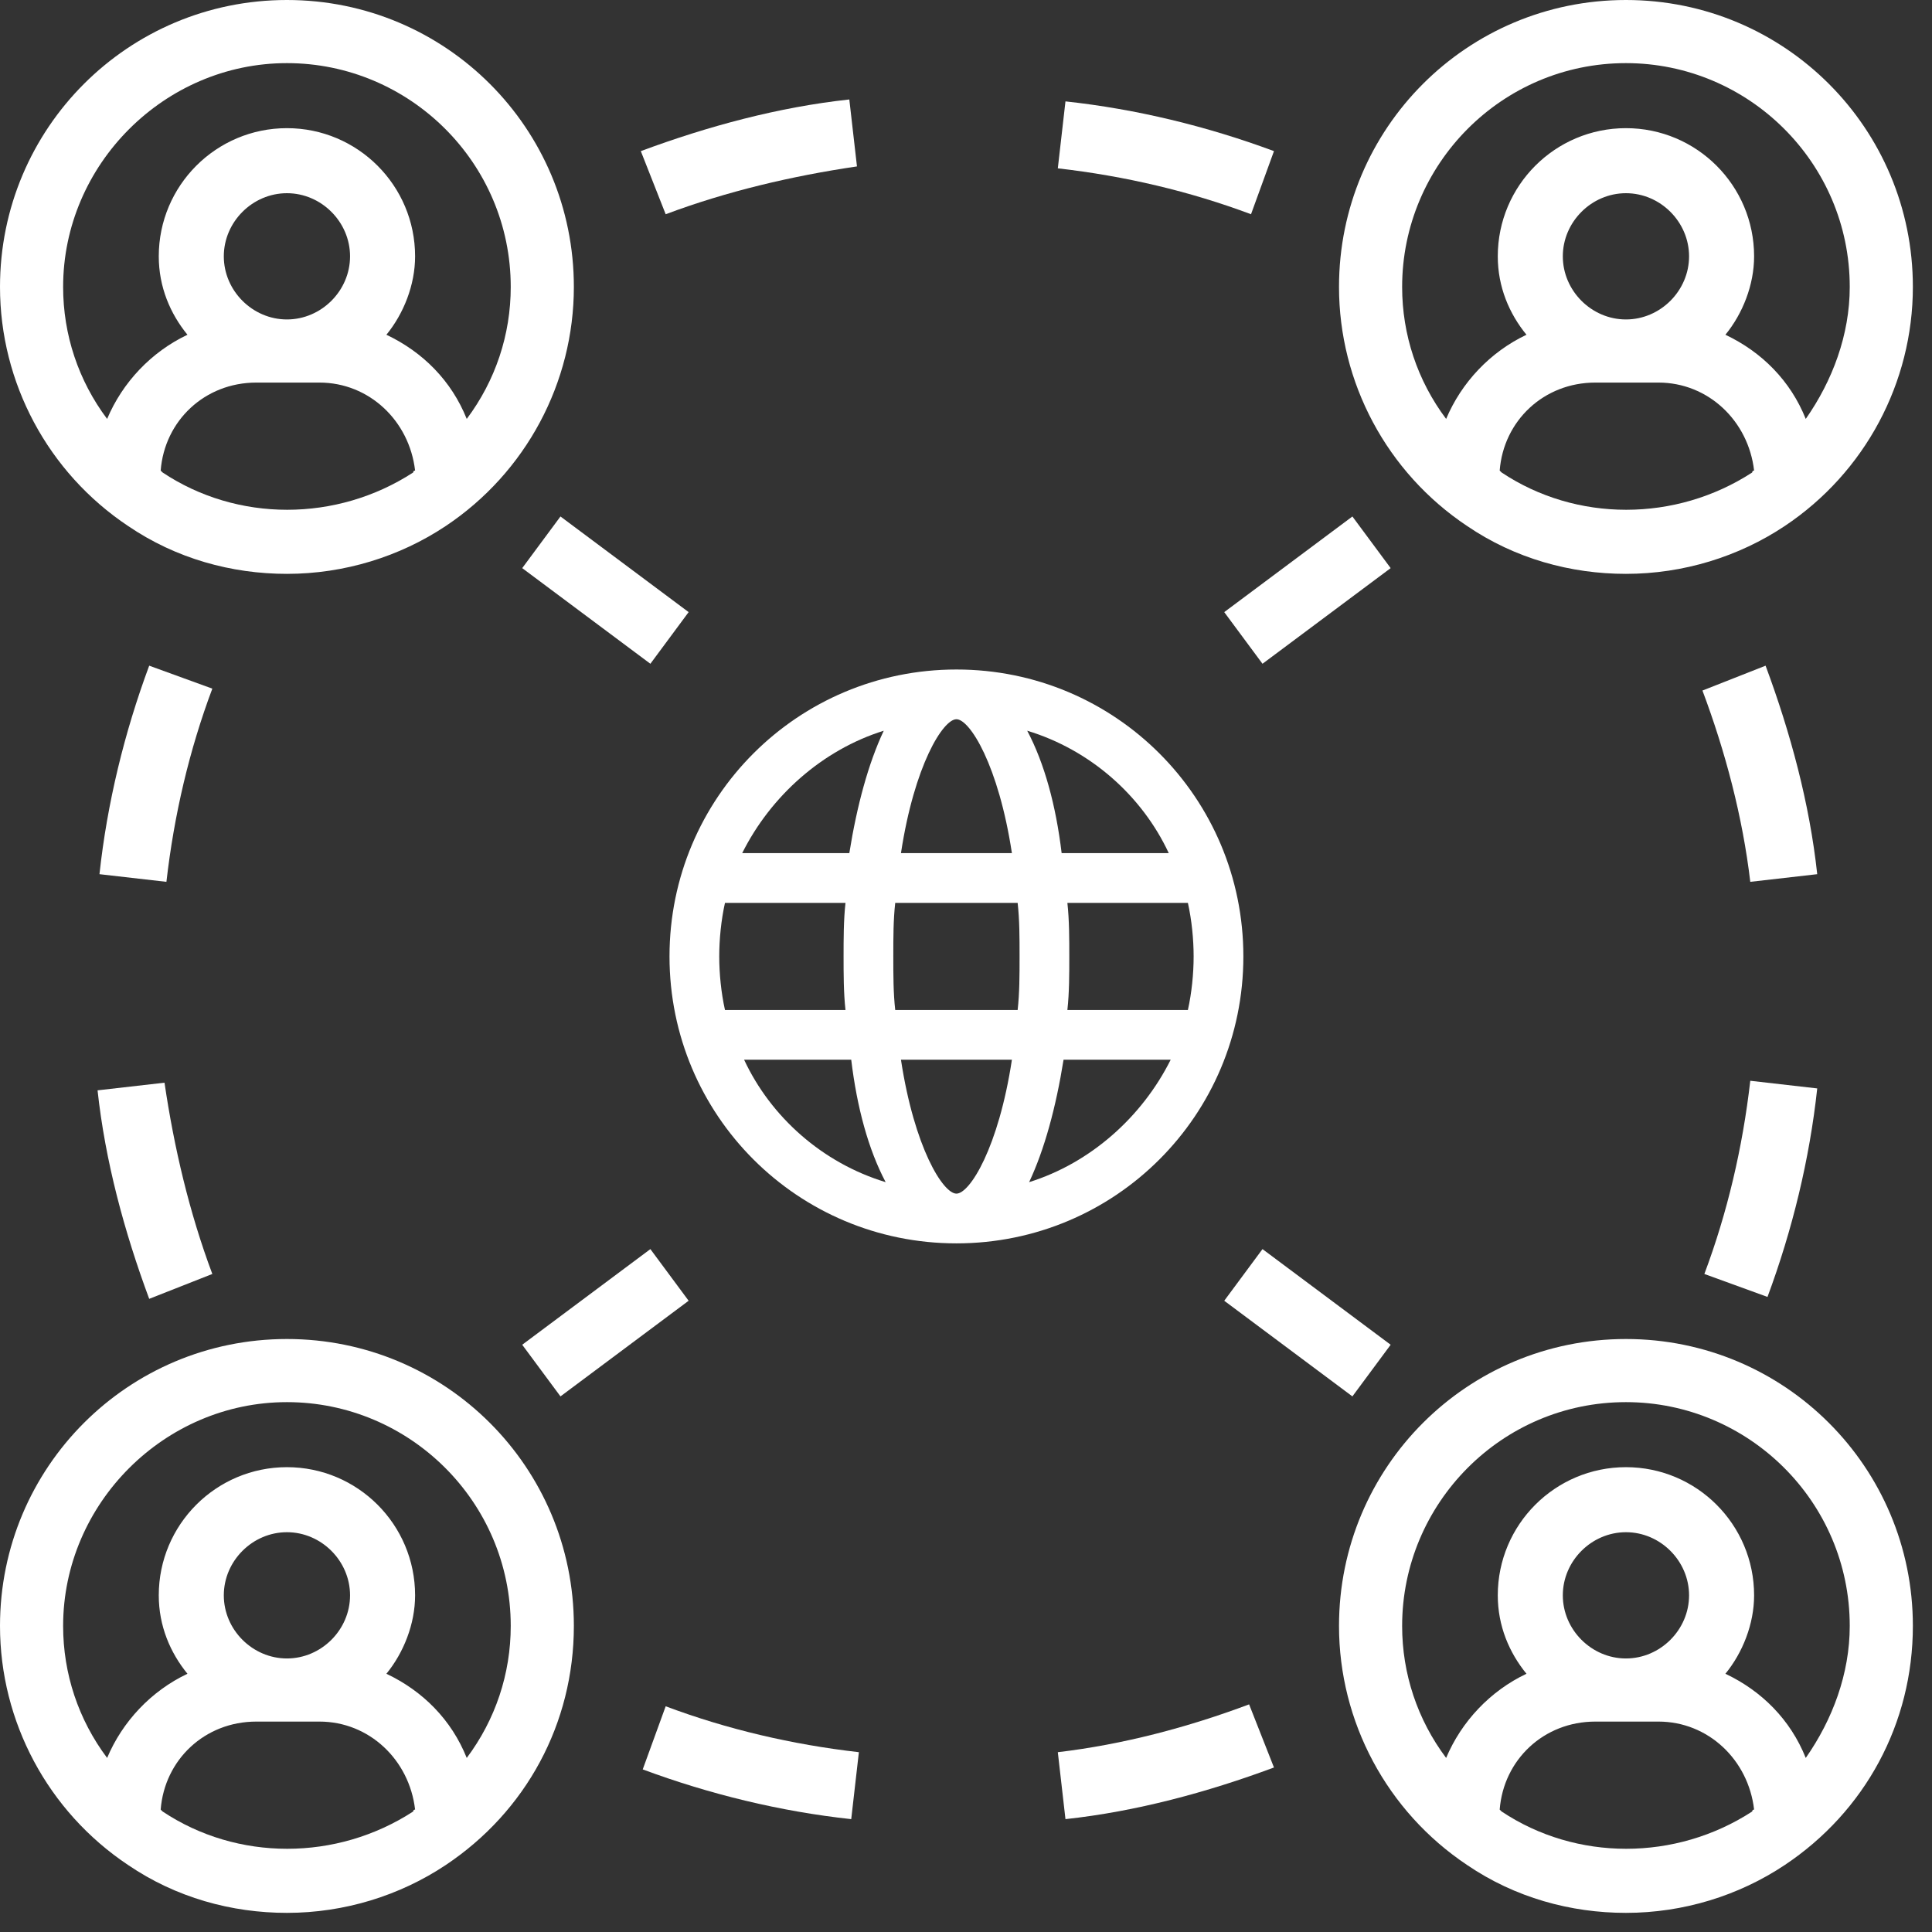
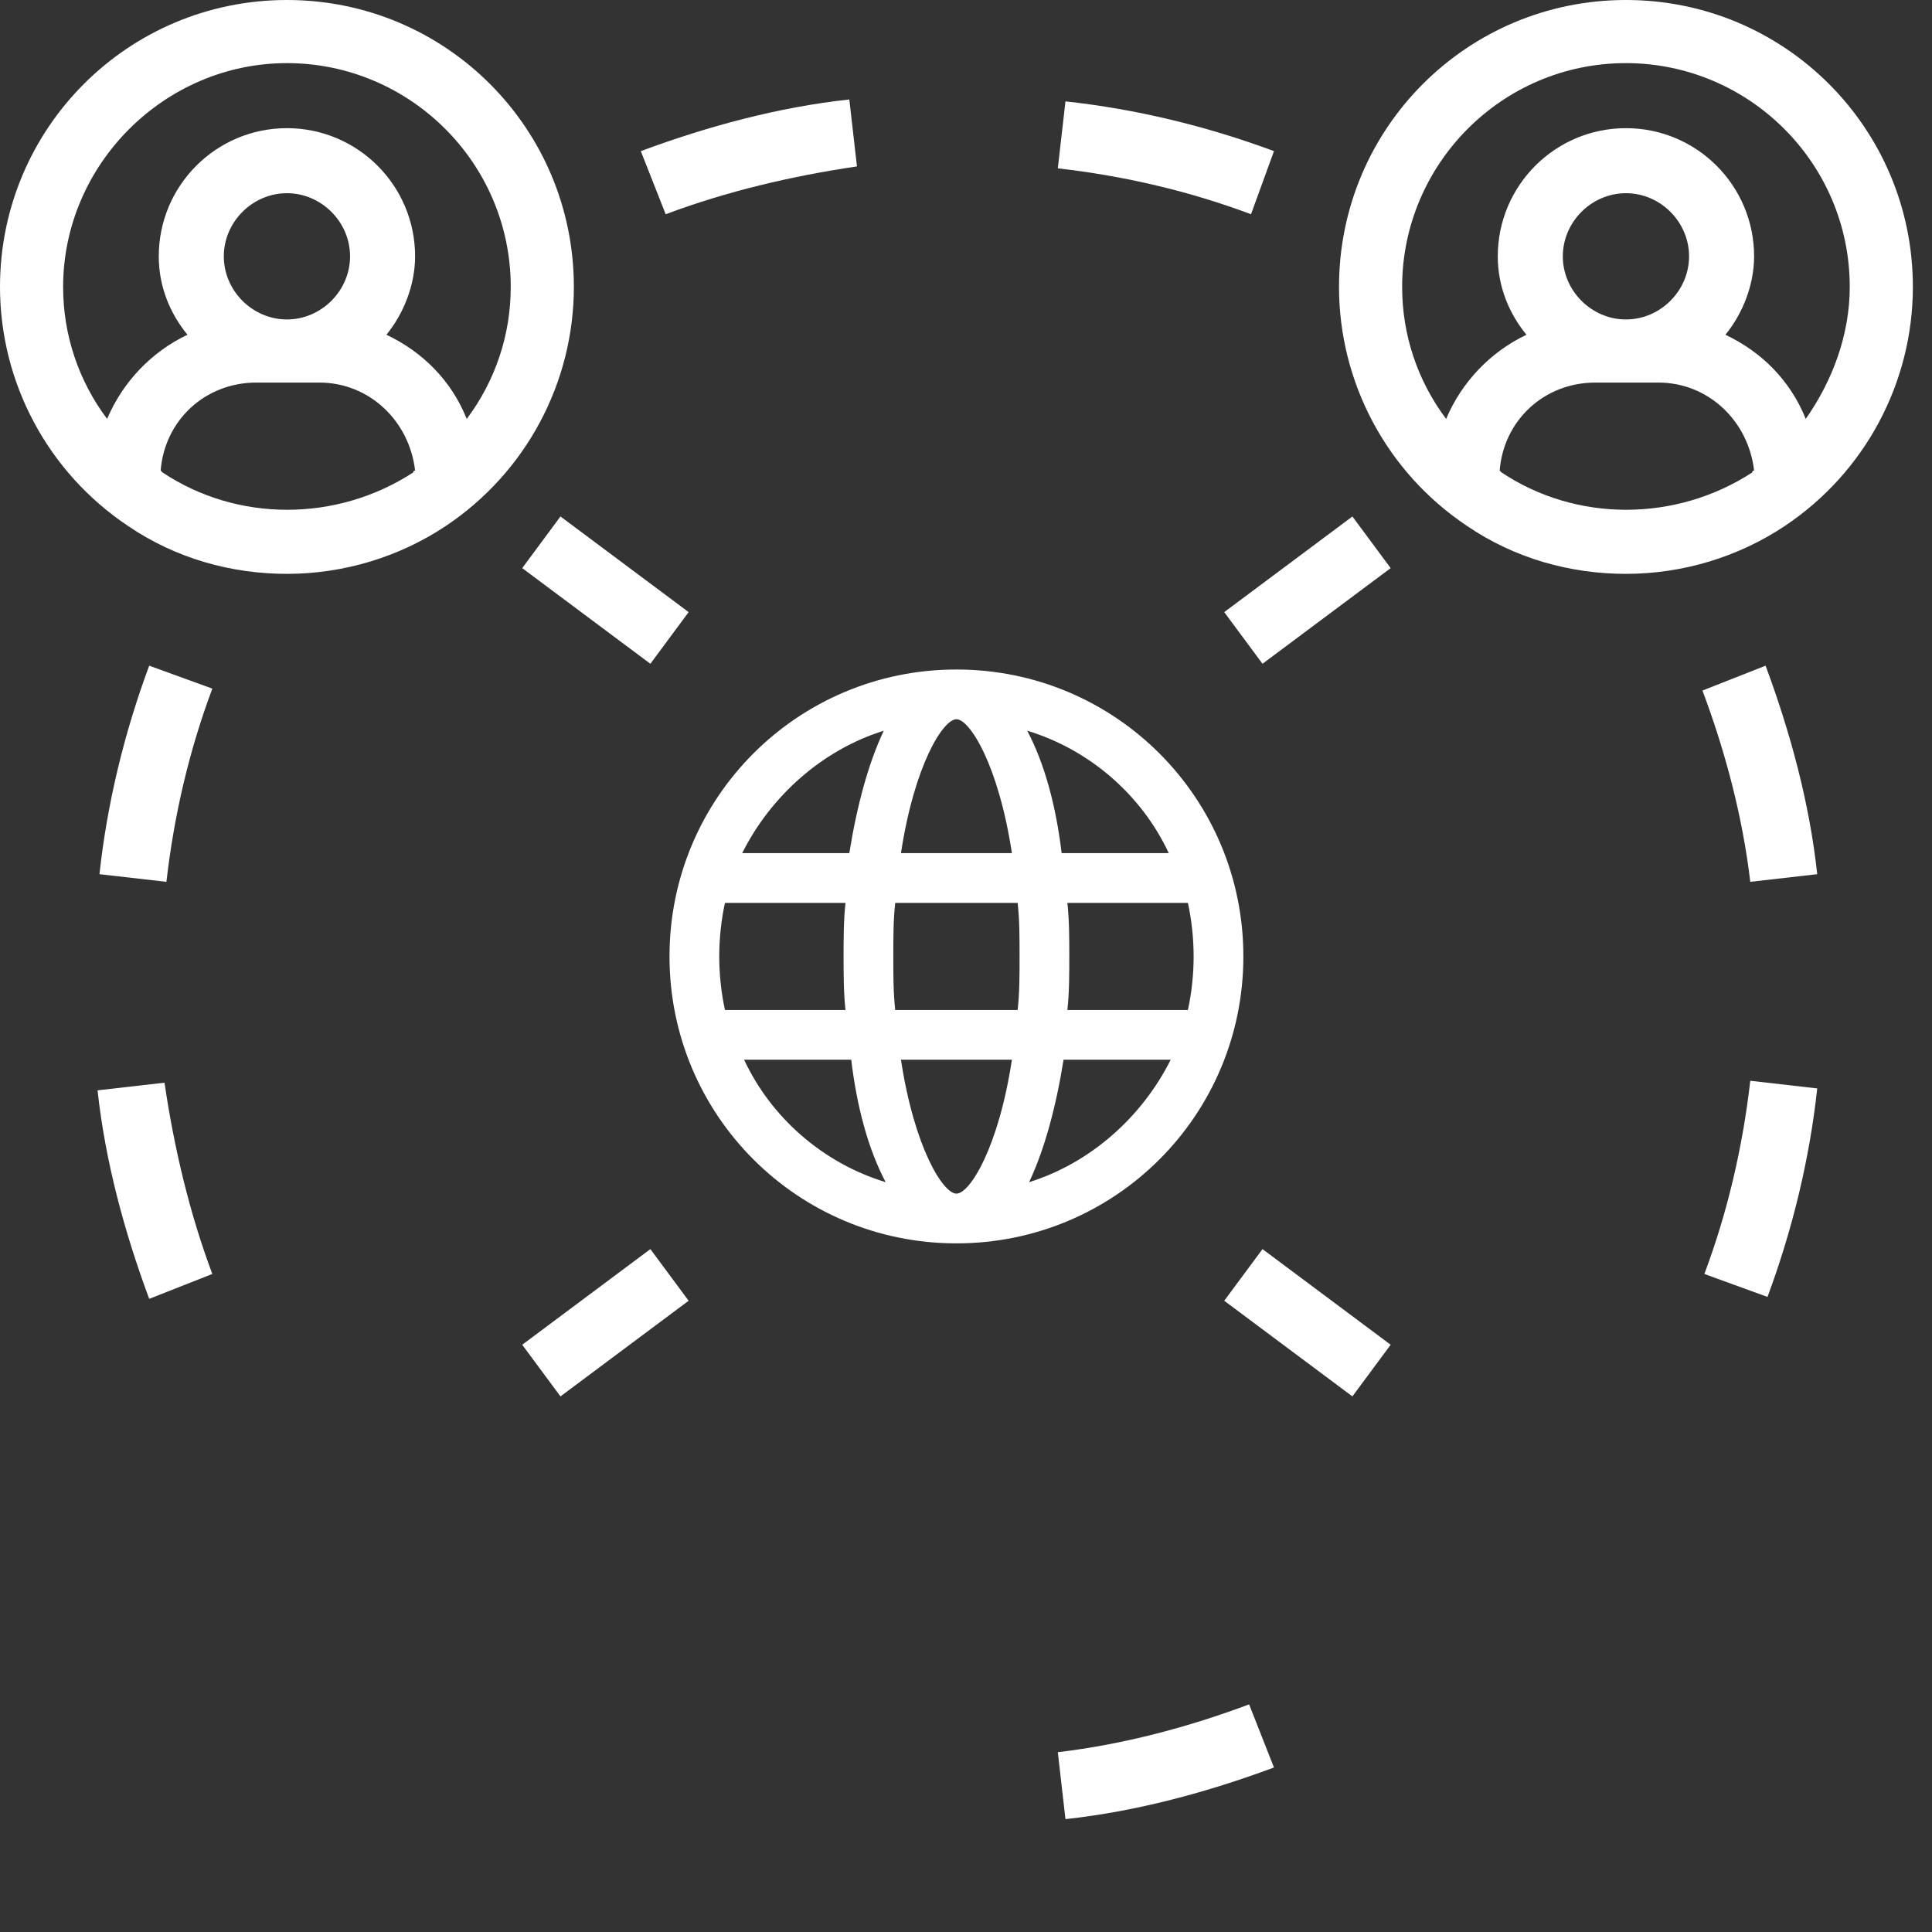
<svg xmlns="http://www.w3.org/2000/svg" xmlns:ns1="http://www.serif.com/" width="100%" height="100%" viewBox="0 0 101 101" version="1.1" xml:space="preserve" style="fill-rule:evenodd;clip-rule:evenodd;stroke-linejoin:round;stroke-miterlimit:2;">
  <rect x="0" y="0" width="101" height="101" fill="#333333" stroke="none" />
  <rect id="Artboard1" x="0" y="0" width="100.754" height="100.819" style="fill:none;" />
  <g id="Artboard11" ns1:id="Artboard1">
    <g transform="matrix(1,0,0,1,-255,-346)">
      <path d="M261.7,373.5C264.2,375.2 267.1,376 270,376C273,376 275.9,375.1 278.3,373.5C282.5,370.7 285,366 285,361C285,352.7 278.3,346 270,346C261.7,346 255,352.7 255,361C255,366 257.5,370.7 261.7,373.5ZM263.5,370.7L263.4,370.6C263.6,368 265.7,366 268.4,366L271.7,366C274.3,366 276.4,368 276.7,370.6C276.6,370.6 276.6,370.7 276.6,370.7C272.6,373.3 267.4,373.3 263.5,370.7ZM270,362.7C268.2,362.7 266.7,361.2 266.7,359.4C266.7,357.6 268.2,356.1 270,356.1C271.8,356.1 273.3,357.6 273.3,359.4C273.3,361.2 271.8,362.7 270,362.7ZM270,349.3C276.4,349.3 281.7,354.5 281.7,361C281.7,363.5 280.9,365.9 279.4,367.9C278.6,365.9 277.1,364.4 275.2,363.5C276.1,362.4 276.7,360.9 276.7,359.4C276.7,355.7 273.7,352.7 270,352.7C266.3,352.7 263.3,355.7 263.3,359.4C263.3,361 263.9,362.4 264.8,363.5C262.9,364.4 261.4,366 260.6,367.9C259.1,365.9 258.3,363.5 258.3,361C258.3,354.6 263.6,349.3 270,349.3Z" style="fill:white;fill-rule:nonzero;" />
-       <path d="M261.7,443.5C264.2,445.2 267.1,446 270,446C273,446 275.9,445.1 278.3,443.5C282.5,440.7 285,436.1 285,431C285,422.7 278.3,416 270,416C261.7,416 255,422.7 255,431C255,436 257.5,440.7 261.7,443.5ZM263.5,440.7L263.4,440.6C263.6,438 265.7,436 268.4,436L271.7,436C274.3,436 276.4,438 276.7,440.6C276.6,440.6 276.6,440.7 276.6,440.7C272.6,443.3 267.4,443.3 263.5,440.7ZM270,432.7C268.2,432.7 266.7,431.2 266.7,429.4C266.7,427.6 268.2,426.1 270,426.1C271.8,426.1 273.3,427.6 273.3,429.4C273.3,431.2 271.8,432.7 270,432.7ZM270,419.3C276.4,419.3 281.7,424.5 281.7,431C281.7,433.5 280.9,435.9 279.4,437.9C278.6,435.9 277.1,434.4 275.2,433.5C276.1,432.4 276.7,430.9 276.7,429.4C276.7,425.7 273.7,422.7 270,422.7C266.3,422.7 263.3,425.7 263.3,429.4C263.3,431 263.9,432.4 264.8,433.5C262.9,434.4 261.4,436 260.6,437.9C259.1,435.9 258.3,433.5 258.3,431C258.3,424.6 263.6,419.3 270,419.3Z" style="fill:white;fill-rule:nonzero;" />
      <path d="M340,346C331.7,346 325,352.7 325,361C325,366 327.5,370.7 331.7,373.5C334.2,375.2 337.1,376 340,376C343,376 345.9,375.1 348.3,373.5C352.5,370.7 355,366 355,361C355,352.7 348.3,346 340,346ZM333.5,370.7L333.4,370.6C333.6,368 335.7,366 338.4,366L341.7,366C344.3,366 346.4,368 346.7,370.6C346.6,370.6 346.6,370.7 346.6,370.7C342.6,373.3 337.4,373.3 333.5,370.7ZM340,362.7C338.2,362.7 336.7,361.2 336.7,359.4C336.7,357.6 338.2,356.1 340,356.1C341.8,356.1 343.3,357.6 343.3,359.4C343.3,361.2 341.8,362.7 340,362.7ZM349.4,367.9C348.6,365.9 347.1,364.4 345.2,363.5C346.1,362.4 346.7,360.9 346.7,359.4C346.7,355.7 343.7,352.7 340,352.7C336.3,352.7 333.3,355.7 333.3,359.4C333.3,361 333.9,362.4 334.8,363.5C332.9,364.4 331.4,366 330.6,367.9C329.1,365.9 328.3,363.5 328.3,361C328.3,354.6 333.5,349.3 340,349.3C346.4,349.3 351.7,354.5 351.7,361C351.7,363.5 350.8,365.9 349.4,367.9Z" style="fill:white;fill-rule:nonzero;" />
-       <path d="M340,416C331.7,416 325,422.7 325,431C325,436 327.5,440.7 331.7,443.5C334.2,445.2 337.1,446 340,446C343,446 345.9,445.1 348.3,443.5C352.5,440.7 355,436.1 355,431C355,422.7 348.3,416 340,416ZM333.5,440.7L333.4,440.6C333.6,438 335.7,436 338.4,436L341.7,436C344.3,436 346.4,438 346.7,440.6C346.6,440.6 346.6,440.7 346.6,440.7C342.6,443.3 337.4,443.3 333.5,440.7ZM340,432.7C338.2,432.7 336.7,431.2 336.7,429.4C336.7,427.6 338.2,426.1 340,426.1C341.8,426.1 343.3,427.6 343.3,429.4C343.3,431.2 341.8,432.7 340,432.7ZM349.4,437.9C348.6,435.9 347.1,434.4 345.2,433.5C346.1,432.4 346.7,430.9 346.7,429.4C346.7,425.7 343.7,422.7 340,422.7C336.3,422.7 333.3,425.7 333.3,429.4C333.3,431 333.9,432.4 334.8,433.5C332.9,434.4 331.4,436 330.6,437.9C329.1,435.9 328.3,433.5 328.3,431C328.3,424.6 333.5,419.3 340,419.3C346.4,419.3 351.7,424.5 351.7,431C351.7,433.5 350.8,435.9 349.4,437.9Z" style="fill:white;fill-rule:nonzero;" />
      <path d="M319,378L325.7,373L327.7,375.7L321,380.7L319,378Z" style="fill:white;fill-rule:nonzero;" />
      <path d="M282.3,375.7L284.3,373L291,378L289,380.7L282.3,375.7Z" style="fill:white;fill-rule:nonzero;" />
      <path d="M282.3,416.3L289,411.3L291,414L284.3,419L282.3,416.3Z" style="fill:white;fill-rule:nonzero;" />
      <path d="M319,414L321,411.3L327.7,416.3L325.7,419L319,414Z" style="fill:white;fill-rule:nonzero;" />
      <path d="M305,381C296.7,381 290,387.7 290,396C290,404.3 296.7,411 305,411C313.3,411 320,404.3 320,396C320,387.7 313.3,381 305,381ZM316.1,390.6L310.5,390.6C310.2,388.1 309.6,385.9 308.7,384.2C312,385.2 314.7,387.6 316.1,390.6ZM317.4,396C317.4,396.9 317.3,397.9 317.1,398.8L310.8,398.8C310.9,397.9 310.9,396.9 310.9,396C310.9,395.1 310.9,394.1 310.8,393.2L317.1,393.2C317.3,394.1 317.4,395.1 317.4,396ZM305,408.4C304.3,408.4 302.8,406 302.1,401.4L307.9,401.4C307.2,406 305.7,408.4 305,408.4ZM301.8,398.8C301.7,397.9 301.7,397 301.7,396C301.7,395 301.7,394.1 301.8,393.2L308.2,393.2C308.3,394.1 308.3,395 308.3,396C308.3,397 308.3,397.9 308.2,398.8L301.8,398.8ZM292.6,396C292.6,395.1 292.7,394.1 292.9,393.2L299.2,393.2C299.1,394.1 299.1,395.1 299.1,396C299.1,396.9 299.1,397.9 299.2,398.8L292.9,398.8C292.7,397.9 292.6,396.9 292.6,396ZM305,383.6C305.7,383.6 307.2,386 307.9,390.6L302.1,390.6C302.8,386 304.3,383.6 305,383.6ZM301.2,384.2C300.4,385.9 299.8,388.1 299.4,390.6L293.8,390.6C295.3,387.6 298,385.2 301.2,384.2ZM293.9,401.4L299.5,401.4C299.8,403.9 300.4,406.1 301.3,407.8C298,406.8 295.3,404.4 293.9,401.4ZM308.8,407.8C309.6,406.1 310.2,403.9 310.6,401.4L316.2,401.4C314.7,404.4 312,406.8 308.8,407.8Z" style="fill:white;fill-rule:nonzero;" />
      <path d="M289.8,357.2L288.5,353.9C292,352.6 295.7,351.6 299.4,351.2L299.8,354.7C296.4,355.2 293,356 289.8,357.2Z" style="fill:white;fill-rule:nonzero;" />
      <path d="M320.4,357.2C317.2,356 313.8,355.2 310.3,354.8L310.7,351.3C314.4,351.7 318.1,352.6 321.6,353.9L320.4,357.2Z" style="fill:white;fill-rule:nonzero;" />
      <path d="M320.3,435.1L321.6,438.4C318.1,439.7 314.4,440.7 310.7,441.1L310.3,437.6C313.7,437.2 317.1,436.3 320.3,435.1Z" style="fill:white;fill-rule:nonzero;" />
-       <path d="M289.8,435.2C293,436.4 296.4,437.2 299.9,437.6L299.5,441.1C295.8,440.7 292.1,439.8 288.6,438.5L289.8,435.2Z" style="fill:white;fill-rule:nonzero;" />
      <path d="M344,382.1L347.3,380.8C348.6,384.3 349.6,388 350,391.7L346.5,392.1C346.1,388.7 345.2,385.3 344,382.1Z" style="fill:white;fill-rule:nonzero;" />
      <path d="M344.1,412.6C345.3,409.4 346.1,406 346.5,402.5L350,402.9C349.6,406.6 348.7,410.3 347.4,413.8L344.1,412.6Z" style="fill:white;fill-rule:nonzero;" />
      <path d="M266.1,412.6L262.8,413.9C261.5,410.4 260.5,406.7 260.1,403L263.6,402.6C264.1,406 264.9,409.4 266.1,412.6Z" style="fill:white;fill-rule:nonzero;" />
      <path d="M266.1,382C264.9,385.2 264.1,388.6 263.7,392.1L260.2,391.7C260.6,388 261.5,384.3 262.8,380.8L266.1,382Z" style="fill:white;fill-rule:nonzero;" />
    </g>
  </g>
</svg>